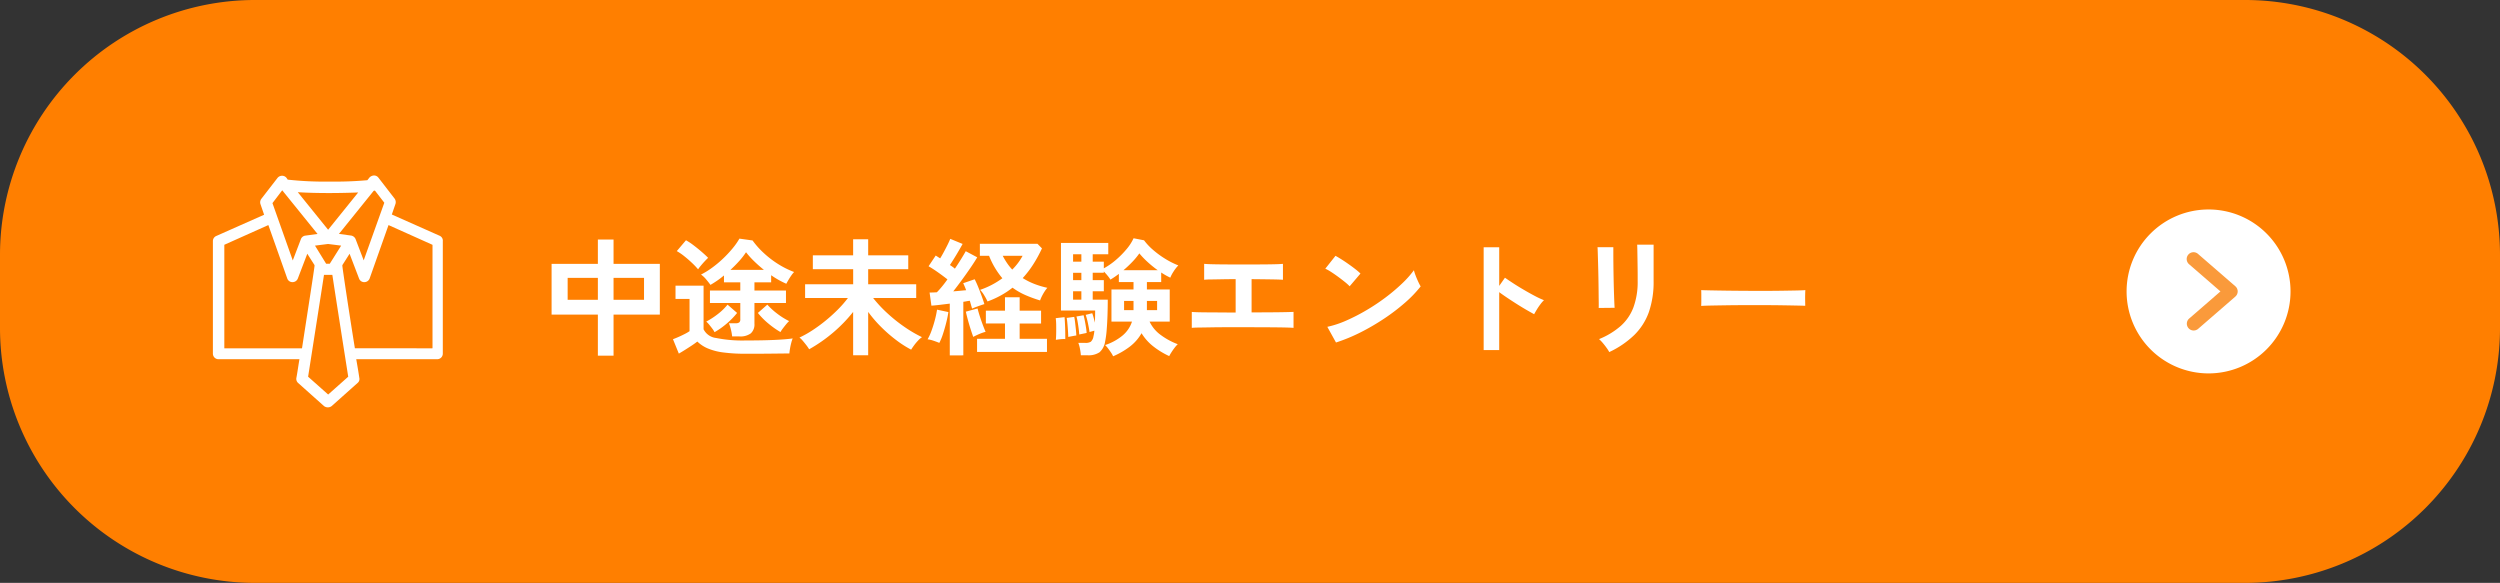
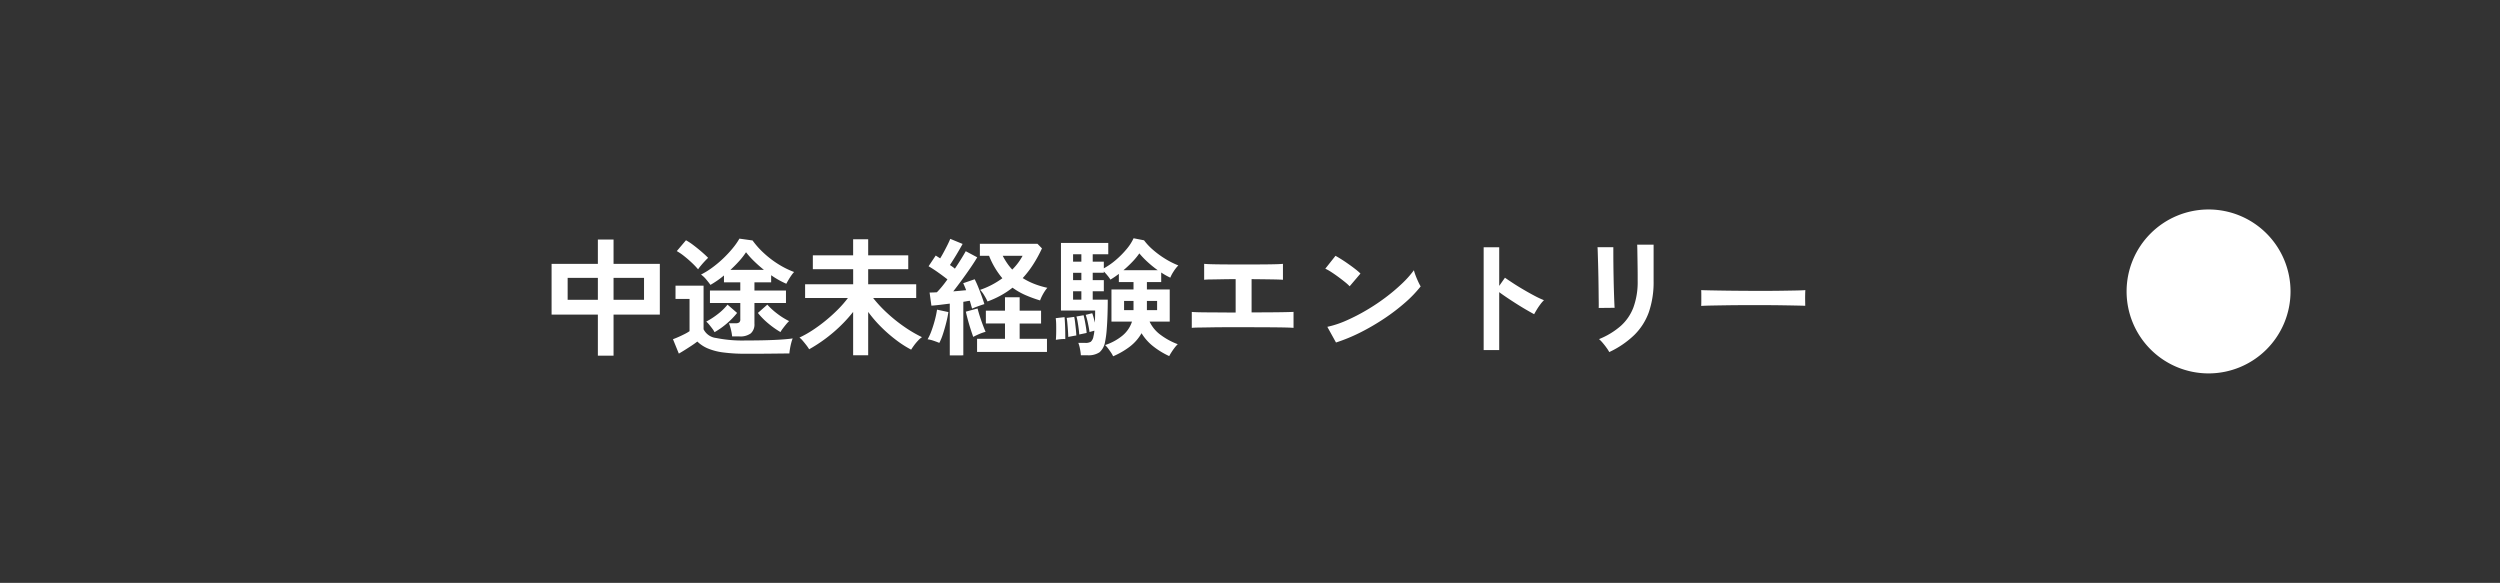
<svg xmlns="http://www.w3.org/2000/svg" width="274.5" height="64" viewBox="0 0 274.5 64">
  <rect x="0" y="0" width="274.5" height="64" fill="#333333" stroke="none" />
  <g transform="translate(-16741 16281.305)">
-     <path d="M28,0H246.5a28,28,0,0,1,28,28v8a28,28,0,0,1-28,28H28A28,28,0,0,1,0,36V28A28,28,0,0,1,28,0Z" transform="translate(16741 -16281.305)" fill="#ff7f00" />
    <path d="M6.146,1.05V-3.458H1.064V-9.03H6.146V-11.7H7.868V-9.03H12.95v5.572H7.868V1.05ZM7.868-5.082h3.346V-7.49H7.868Zm-5.04,0H6.146V-7.49H2.828Zm18.06,4.018a5.013,5.013,0,0,0-.133-.749,4.767,4.767,0,0,0-.217-.693h.728a.67.67,0,0,0,.4-.091.431.431,0,0,0,.119-.357V-4.732H18.452V-6.1h3.332V-7H19.992v-.756a9.2,9.2,0,0,1-.742.567q-.378.259-.742.469-.2-.28-.483-.616a2.922,2.922,0,0,0-.553-.518A8.555,8.555,0,0,0,18.683-8.6a12.037,12.037,0,0,0,1.2-1,12.794,12.794,0,0,0,1.043-1.113,7.645,7.645,0,0,0,.763-1.085l1.442.2A9.135,9.135,0,0,0,24.381-10.2,10.58,10.58,0,0,0,25.97-8.988a9.525,9.525,0,0,0,1.722.854,2.866,2.866,0,0,0-.294.364q-.168.238-.322.5t-.238.427a9.645,9.645,0,0,1-1.666-.938V-7H23.338v.9H26.8v1.372H23.338v2.268a1.315,1.315,0,0,1-.4,1.064,1.924,1.924,0,0,1-1.253.336ZM22.372.84a17.849,17.849,0,0,1-2.5-.147A6.416,6.416,0,0,1,18.186.245,3.7,3.7,0,0,1,17.066-.5q-.252.2-.616.441T15.708.42q-.378.238-.672.406L14.392-.756q.238-.084.588-.238t.693-.329a4.38,4.38,0,0,0,.539-.315V-5.18h-1.54V-6.636h3.08v4.788a1.756,1.756,0,0,0,1.379.959,14.626,14.626,0,0,0,3.241.273q1.792,0,3.08-.056T27.538-.84a3.221,3.221,0,0,0-.154.469q-.084.315-.14.644t-.07.539q-.392,0-1.022.007L24.815.833Q24.108.84,23.464.84ZM17.15-8.428a8.155,8.155,0,0,0-.672-.707q-.406-.385-.847-.735a6.135,6.135,0,0,0-.819-.56l1.008-1.19a6.549,6.549,0,0,1,.826.546q.462.35.9.728t.707.658q-.126.112-.357.357t-.441.5A4.243,4.243,0,0,0,17.15-8.428ZM26.194-1.54a9.428,9.428,0,0,1-1.337-.945A7.8,7.8,0,0,1,23.716-3.64l1.036-.91a7.664,7.664,0,0,0,1.092.994,7.864,7.864,0,0,0,1.3.812,3.514,3.514,0,0,0-.343.371q-.189.231-.357.455A3.282,3.282,0,0,0,26.194-1.54Zm-7.238.014a2.149,2.149,0,0,0-.231-.371q-.161-.217-.343-.441a2.454,2.454,0,0,0-.336-.35,8.592,8.592,0,0,0,1.26-.819A6.22,6.22,0,0,0,20.384-4.55l1.05.91A8.24,8.24,0,0,1,20.3-2.478,8.49,8.49,0,0,1,18.956-1.526Zm1.75-6.846h3.668q-.56-.448-1.071-.945a9.372,9.372,0,0,1-.889-.987,7.772,7.772,0,0,1-.756.973Q21.21-8.834,20.706-8.372Zm13.468,9.38v-4.76a16,16,0,0,1-2.163,2.24A16.6,16.6,0,0,1,29.344.35,4.376,4.376,0,0,0,29.036-.1q-.2-.259-.406-.5a2.2,2.2,0,0,0-.35-.336,11.064,11.064,0,0,0,1.414-.791,16.86,16.86,0,0,0,1.47-1.078,17.347,17.347,0,0,0,1.358-1.232A11.786,11.786,0,0,0,33.6-5.278H28.9V-6.79h5.278V-8.442H29.75V-9.968h4.424v-1.764h1.652v1.764h4.4v1.526h-4.4V-6.79H41.1v1.512H36.372a13.934,13.934,0,0,0,1.547,1.659,16.873,16.873,0,0,0,1.9,1.519A14.3,14.3,0,0,0,41.734-.98a2.381,2.381,0,0,0-.427.371,5.794,5.794,0,0,0-.434.518q-.2.273-.329.483A11.659,11.659,0,0,1,38.913-.651a16,16,0,0,1-1.645-1.428,13.875,13.875,0,0,1-1.442-1.673v4.76Zm10.612.014V-4.662L43.7-4.529q-.525.063-.931.091l-.2-1.442q.168,0,.371-.007t.427-.021q.252-.252.553-.616t.609-.8q-.462-.364-1.015-.756t-1.057-.686l.784-1.176.231.147q.119.077.259.161.2-.322.413-.721t.406-.784q.189-.385.287-.637l1.358.56q-.308.56-.686,1.19T44.8-8.9q.154.1.294.2t.252.2q.378-.56.693-1.071t.5-.847l1.26.672q-.294.5-.742,1.155t-.938,1.323q-.49.672-.952,1.26.364-.028.728-.063t.686-.063a7.438,7.438,0,0,0-.322-.77l1.26-.434q.182.35.385.847t.385,1q.182.5.294.882-.28.084-.686.231t-.658.259q-.056-.168-.119-.392t-.133-.462a3.034,3.034,0,0,0-.343.049q-.175.035-.371.063v5.88ZM48.93-4.9a6.5,6.5,0,0,0-.35-.651,3.217,3.217,0,0,0-.462-.623,9.257,9.257,0,0,0,1.3-.56,9.053,9.053,0,0,0,1.141-.714A8.863,8.863,0,0,1,49.1-9.912H48.09v-1.316h6.328l.49.5a14.649,14.649,0,0,1-.959,1.757,10.974,10.974,0,0,1-1.155,1.505,7.544,7.544,0,0,0,1.288.644A9.132,9.132,0,0,0,55.5-6.4,3.294,3.294,0,0,0,55.2-6a5.414,5.414,0,0,0-.3.525,4.283,4.283,0,0,0-.2.462,13.952,13.952,0,0,1-1.638-.6,7.453,7.453,0,0,1-1.386-.8,9.338,9.338,0,0,1-1.288.854A10.317,10.317,0,0,1,48.93-4.9ZM47.782.644V-.8h3.066v-1.68h-2.1V-3.892h2.1v-1.47h1.61v1.47H54.81v1.414H52.458V-.8h3V.644ZM43.638-.35Q43.372-.462,43-.588a3,3,0,0,0-.651-.154,5.792,5.792,0,0,0,.434-.952q.21-.574.371-1.19A9.81,9.81,0,0,0,43.386-4l1.246.266A11.09,11.09,0,0,1,44.4-2.59q-.161.644-.357,1.246A6.2,6.2,0,0,1,43.638-.35Zm3.724-.658q-.112-.308-.273-.805t-.308-1.036q-.147-.539-.231-.931l1.288-.35q.084.35.238.833t.329.952q.175.469.315.777a5.069,5.069,0,0,0-.7.245Q47.642-1.162,47.362-1.008ZM51.646-8.4a6.653,6.653,0,0,0,.644-.742,6.264,6.264,0,0,0,.49-.77H50.6a7.607,7.607,0,0,0,.483.812A5.542,5.542,0,0,0,51.646-8.4ZM62.72,1.12a2.447,2.447,0,0,0-.224-.4Q62.342.49,62.167.259a2.739,2.739,0,0,0-.329-.371,5.928,5.928,0,0,0,1.862-1,3.334,3.334,0,0,0,1.092-1.575H62.538V-6.216H64.96v-.812H63.35v-.9q-.238.182-.476.343t-.448.287a3.627,3.627,0,0,0-.308-.427,6.061,6.061,0,0,0-.42-.469v.14H60.48v.812H61.7V-6.02H60.48V-5.1h1.652q0,.8-.028,1.673t-.091,1.652a10.174,10.174,0,0,1-.175,1.295A1.929,1.929,0,0,1,61.229.679a2.164,2.164,0,0,1-1.323.329h-.728A5.127,5.127,0,0,0,59.08.3,3.294,3.294,0,0,0,58.9-.35h.77a1.091,1.091,0,0,0,.6-.126,1.02,1.02,0,0,0,.294-.6q.028-.112.056-.273t.042-.343q-.14.042-.3.084a2.164,2.164,0,0,0-.231.07q-.056-.406-.175-.966a7.946,7.946,0,0,0-.245-.924l.714-.182q.07.182.147.462t.147.574q.014-.35.021-.693t.007-.637H56.994v-7.42h5.194v1.246H60.48v.812H61.7v.728a7.678,7.678,0,0,0,1.3-.9,9.82,9.82,0,0,0,1.183-1.19,5.181,5.181,0,0,0,.784-1.211l1.148.224a6.539,6.539,0,0,0,.987,1.05,9.965,9.965,0,0,0,1.337.98,9.093,9.093,0,0,0,1.442.728,3.961,3.961,0,0,0-.525.672,3.729,3.729,0,0,0-.357.672q-.238-.112-.49-.252T68-8.078v1.05H66.43v.812h2.506v3.528H66.724A3.81,3.81,0,0,0,67.977-1.2a7.568,7.568,0,0,0,1.841.994,3.017,3.017,0,0,0-.343.385q-.189.245-.35.5a4.826,4.826,0,0,0-.245.42A8.707,8.707,0,0,1,67.179.07a5.416,5.416,0,0,1-1.337-1.484,4.9,4.9,0,0,1-1.323,1.5A8.643,8.643,0,0,1,62.72,1.12Zm1.134-9.45H67.62a11.626,11.626,0,0,1-1.12-.91,9.081,9.081,0,0,1-.9-.938,7.566,7.566,0,0,1-.77.931A12.173,12.173,0,0,1,63.854-8.33ZM56.434-.686q.028-.308.035-.749t0-.882a6.415,6.415,0,0,0-.049-.749l.966-.112q.028.294.049.735t.028.889q.007.448.007.784a3.238,3.238,0,0,0-.511.014Q56.672-.728,56.434-.686Zm1.358-.322q0-.252-.028-.665T57.7-2.485a6.009,6.009,0,0,0-.077-.609l.826-.112q.056.252.1.637t.084.763q.035.378.049.644-.14.014-.434.07T57.792-1.008ZM59-1.274q-.014-.266-.063-.644t-.112-.742a4.763,4.763,0,0,0-.133-.588l.784-.14q.07.252.14.616t.126.721q.056.357.07.609l-.238.049-.336.07ZM66.43-3.948h1.12V-4.956H66.43Zm-2.506,0H64.96V-4.956H63.924ZM58.324-5.1h.91V-6.02h-.91Zm0-2.142h.91V-8.05h-.91Zm0-2.03h.91v-.812h-.91ZM71.358-2v-1.75q.462.042,1.736.049t3.08.021V-7.35q-.784,0-1.505.014t-1.239.021a6.61,6.61,0,0,0-.714.035V-9.03q.406.042,1.561.056t2.807.014q1.6,0,2.751-.014t1.533-.056v1.75q-.308-.028-1.2-.042T77.924-7.35V-3.7q1.148,0,2.107-.007t1.61-.021q.651-.014.889-.028V-2q-.448-.042-1.9-.056t-3.619-.014h-1.82q-.91,0-1.7.014t-1.351.021Q71.582-2.03,71.358-2ZM87.192-.392,86.24-2.114a10.756,10.756,0,0,0,2.093-.693,21.039,21.039,0,0,0,2.205-1.134,22.187,22.187,0,0,0,2.1-1.4,20.09,20.09,0,0,0,1.8-1.519,10.847,10.847,0,0,0,1.309-1.47,4.838,4.838,0,0,0,.189.588q.133.35.287.679a5.332,5.332,0,0,0,.266.511,13.156,13.156,0,0,1-1.715,1.785A21.875,21.875,0,0,1,92.5-3.031a24.8,24.8,0,0,1-2.6,1.519A18.83,18.83,0,0,1,87.192-.392Zm1.5-6.174a5.025,5.025,0,0,0-.511-.462q-.329-.266-.728-.56t-.777-.539a5.1,5.1,0,0,0-.658-.371l1.12-1.414q.28.154.658.392T88.571-9q.4.28.749.553a6.2,6.2,0,0,1,.56.483Zm14.714,7V-10.85h1.708v4.242l.63-.9q.336.238.889.6t1.183.728q.63.371,1.218.679a9.448,9.448,0,0,0,.994.462,3.353,3.353,0,0,0-.385.441,6.86,6.86,0,0,0-.4.588q-.182.3-.294.511-.336-.182-.833-.469t-1.05-.637q-.553-.35-1.064-.693t-.889-.623V.434Zm13.79.224A3.634,3.634,0,0,0,116.907.2q-.189-.266-.413-.532a3.782,3.782,0,0,0-.42-.434,8.365,8.365,0,0,0,2.38-1.442,5.194,5.194,0,0,0,1.4-2.051,8.114,8.114,0,0,0,.462-2.891V-7.8q0-.308-.007-.8T120.295-9.6q-.007-.518-.014-.938t-.021-.6h1.806v3.99a10.13,10.13,0,0,1-.518,3.409,6.672,6.672,0,0,1-1.6,2.52A10.119,10.119,0,0,1,117.194.658Zm-1.162-4.844q.014-.126.007-.623t-.014-1.211q-.007-.714-.021-1.5t-.035-1.5q-.021-.714-.035-1.211t-.028-.623h1.736v.644q0,.49.007,1.183t.021,1.449q.014.756.035,1.463t.042,1.218q.021.511.035.693Zm11.256-.224q.014-.2.014-.532v-.672q0-.336-.014-.532.266.014.945.028t1.624.028q.945.014,2.023.021t2.156.007q1.078,0,2.037-.014t1.659-.028q.7-.014.994-.042-.014.182-.021.518t0,.679q.007.343.007.525-.35-.014-1.029-.028T136.1-4.48q-.9-.014-1.918-.014h-2.051q-1.036,0-1.974.014t-1.687.028Q127.722-4.438,127.288-4.41Z" transform="translate(16800.5 -16243.305)" fill="#fff" />
    <path d="M9,0A9,9,0,1,1,0,9,9,9,0,0,1,9,0Z" transform="translate(16974.5 -16258.305)" fill="#fff" />
-     <path d="M2254.227,1255.839a.75.75,0,0,1-.492-1.317l3.431-2.975-3.431-2.974a.75.75,0,1,1,.982-1.133l4.084,3.541a.75.75,0,0,1,0,1.133l-4.084,3.542A.748.748,0,0,1,2254.227,1255.839Z" transform="translate(14727.639 -17500.854)" fill="#fa9a3b" />
-     <path d="M127.742,41.89l-5.286-2.35.4-1.162a.66.66,0,0,0-.093-.581L120.988,35.5a.6.6,0,0,0-.488-.244.728.728,0,0,0-.488.213l-.244.306a40.6,40.6,0,0,1-4.186.15,36.453,36.453,0,0,1-4.555-.213l-.15-.213a.617.617,0,0,0-.488-.213.64.64,0,0,0-.488.244l-1.774,2.293a.645.645,0,0,0-.093.581l.4,1.162L103.178,41.9a.609.609,0,0,0-.368.55V54.818a.613.613,0,0,0,.612.612h8.892c-.125.7-.213,1.406-.337,2.049a.6.6,0,0,0,.182.55L115,60.566a.709.709,0,0,0,.4.15h.062a.68.68,0,0,0,.4-.15l2.843-2.537a.546.546,0,0,0,.182-.55c-.093-.643-.213-1.344-.337-2.049h8.892a.613.613,0,0,0,.612-.612V42.476a.581.581,0,0,0-.306-.581Zm-8.373,2.687-.887-2.324a.653.653,0,0,0-.488-.4l-1.344-.182,3.818-4.736a.235.235,0,0,0,.125-.031l1.038,1.344-2.262,6.324Zm-3.725.368h-.4l-1.224-1.987,1.437-.182,1.437.182Zm0-7.761c1.131,0,2.231-.031,3.118-.062l-3.3,4.093-3.331-4.124C113.108,37.154,114.332,37.185,115.644,37.185Zm-5.224-.306,3.88,4.8-1.344.182a.6.6,0,0,0-.488.4l-.887,2.324-2.231-6.293,1.069-1.406Zm-6.355,17.353V42.865L108.9,40.7l2.075,5.867a.6.6,0,0,0,.581.4h0a.625.625,0,0,0,.581-.4l1.038-2.718.794,1.25v.093c-.031.368-.731,4.856-1.375,9.042Zm11.4,5.074-2.2-1.956c.674-4.306,1.437-9.167,1.743-11.179h.918c.306,2.018,1.069,6.9,1.743,11.179l-2.2,1.956Zm11.4-5.074H118.4c-.674-4.186-1.344-8.679-1.375-9.042V45.1l.794-1.25,1.038,2.718a.6.6,0,0,0,.581.4h0a.625.625,0,0,0,.581-.4l2.075-5.867,4.83,2.168V54.231Z" transform="translate(16661.566 -16297.293)" fill="#fff" />
  </g>
</svg>